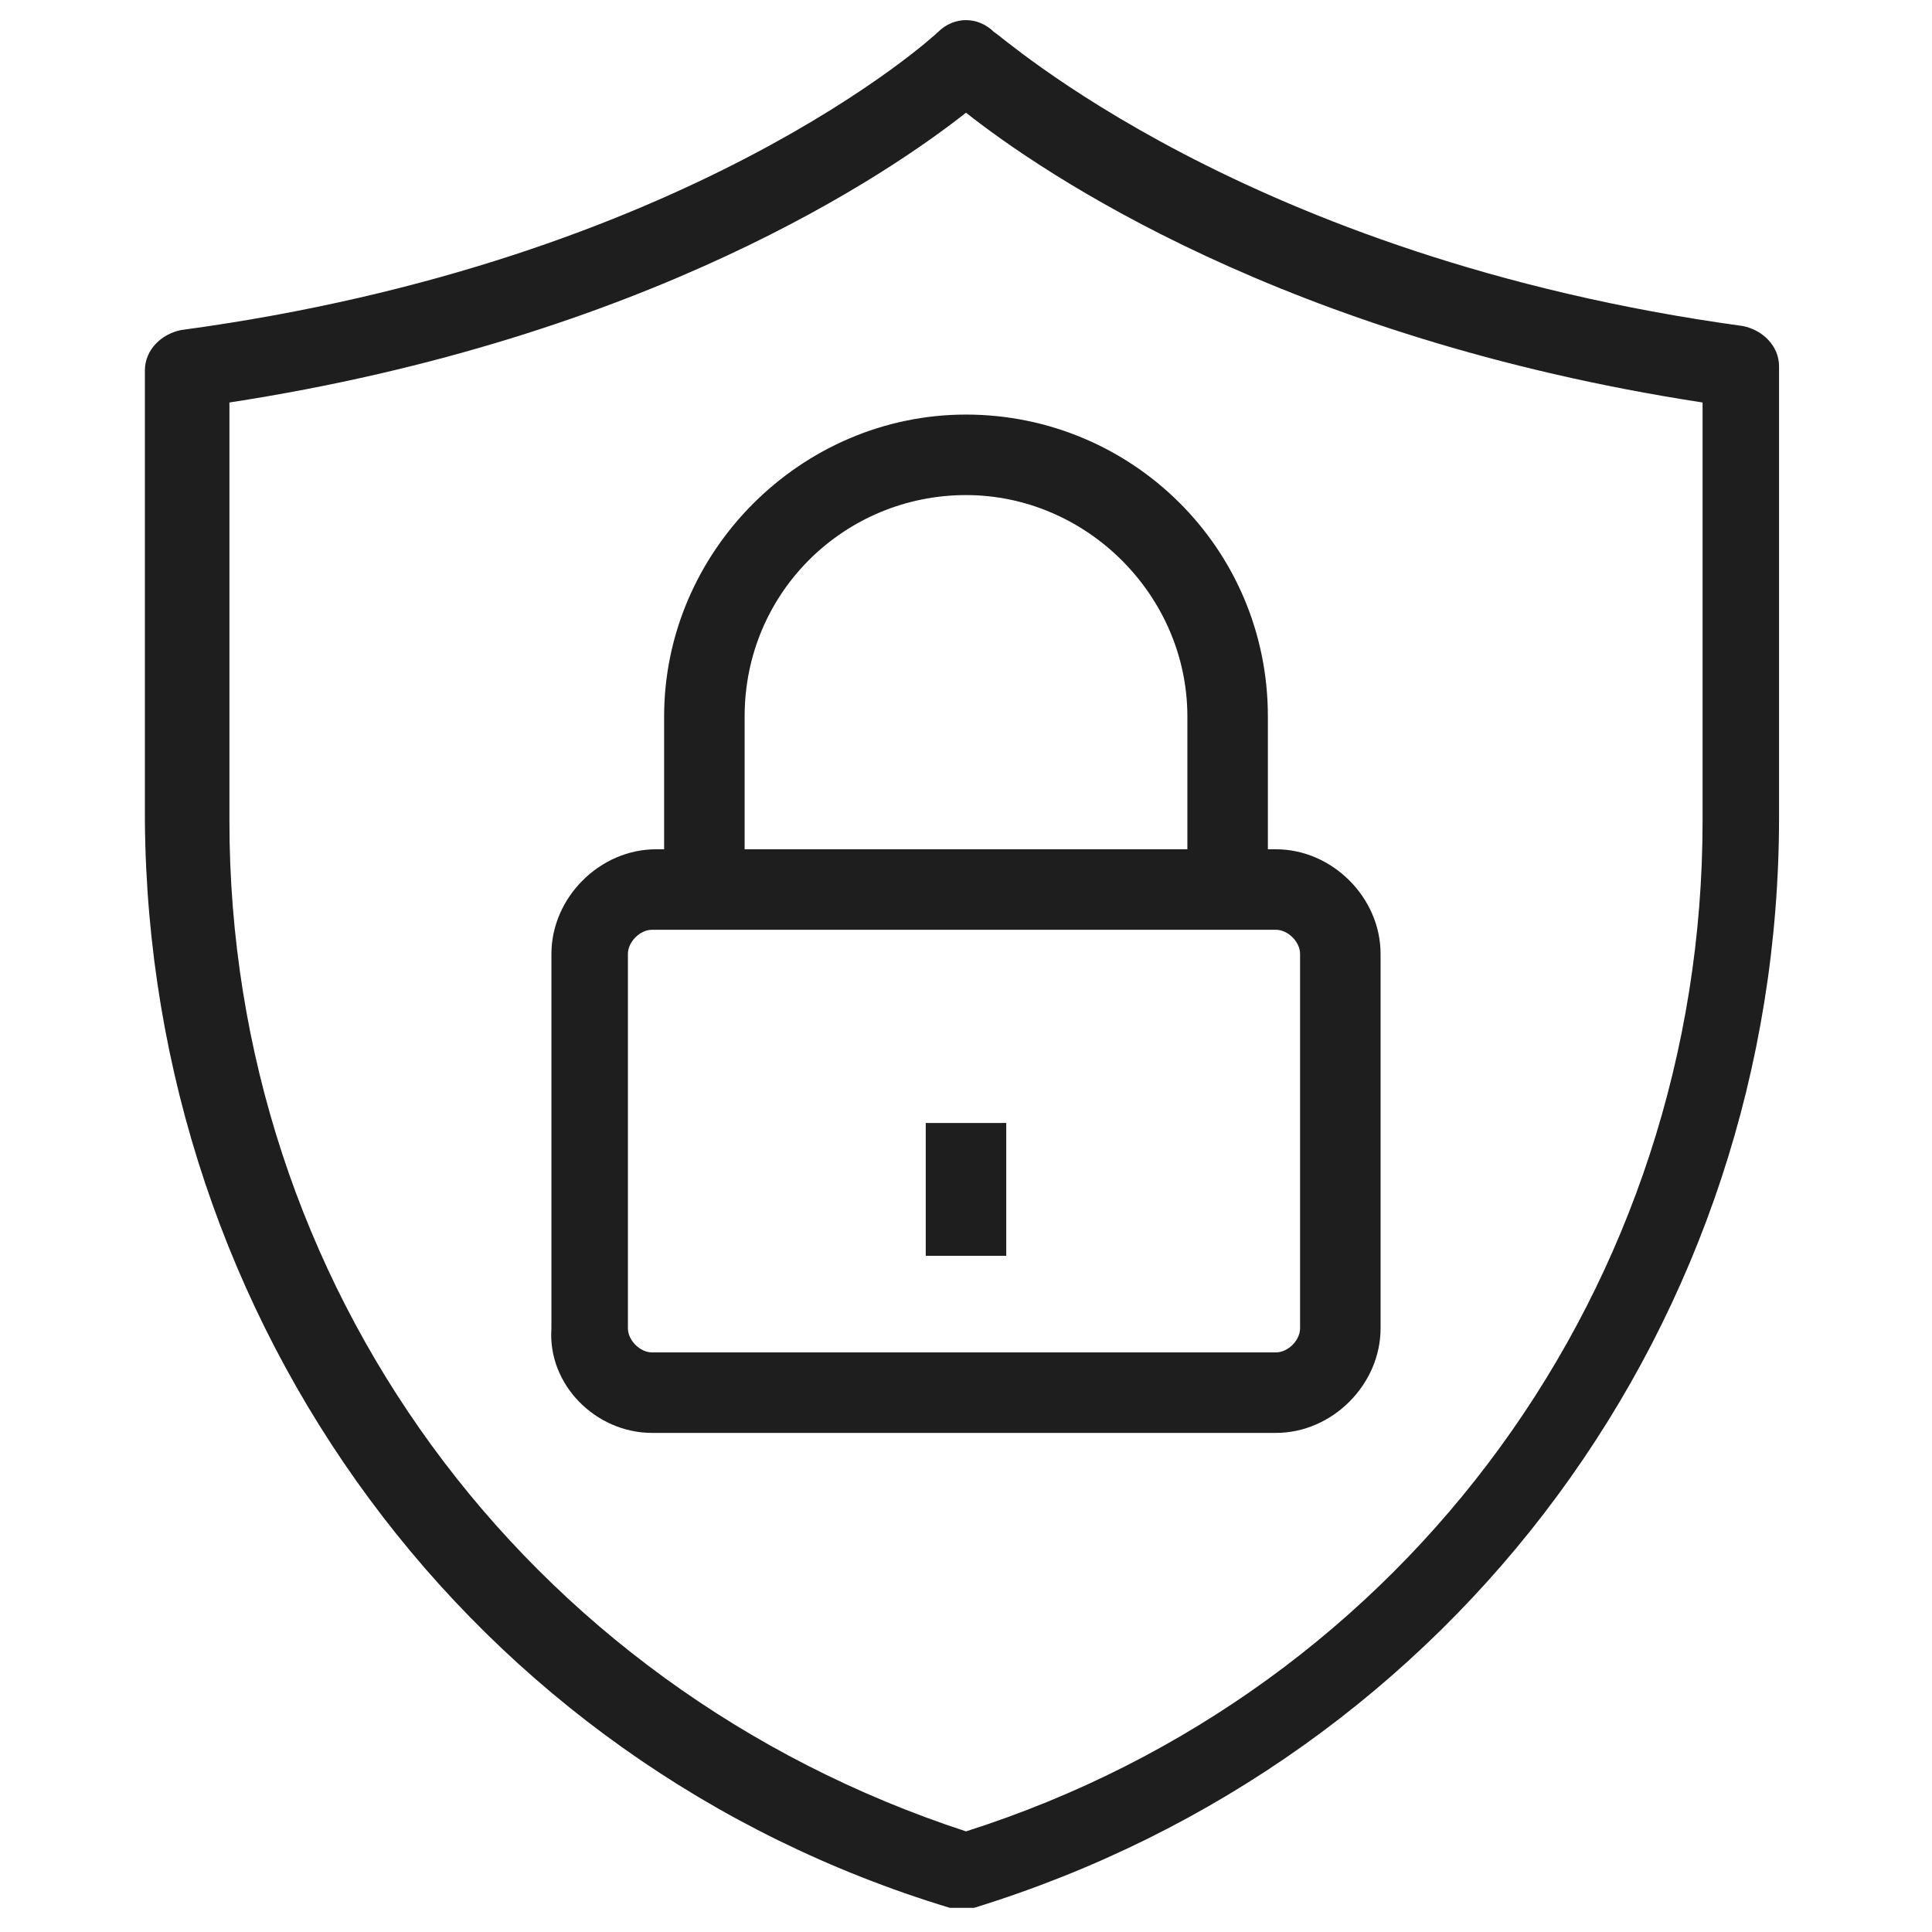
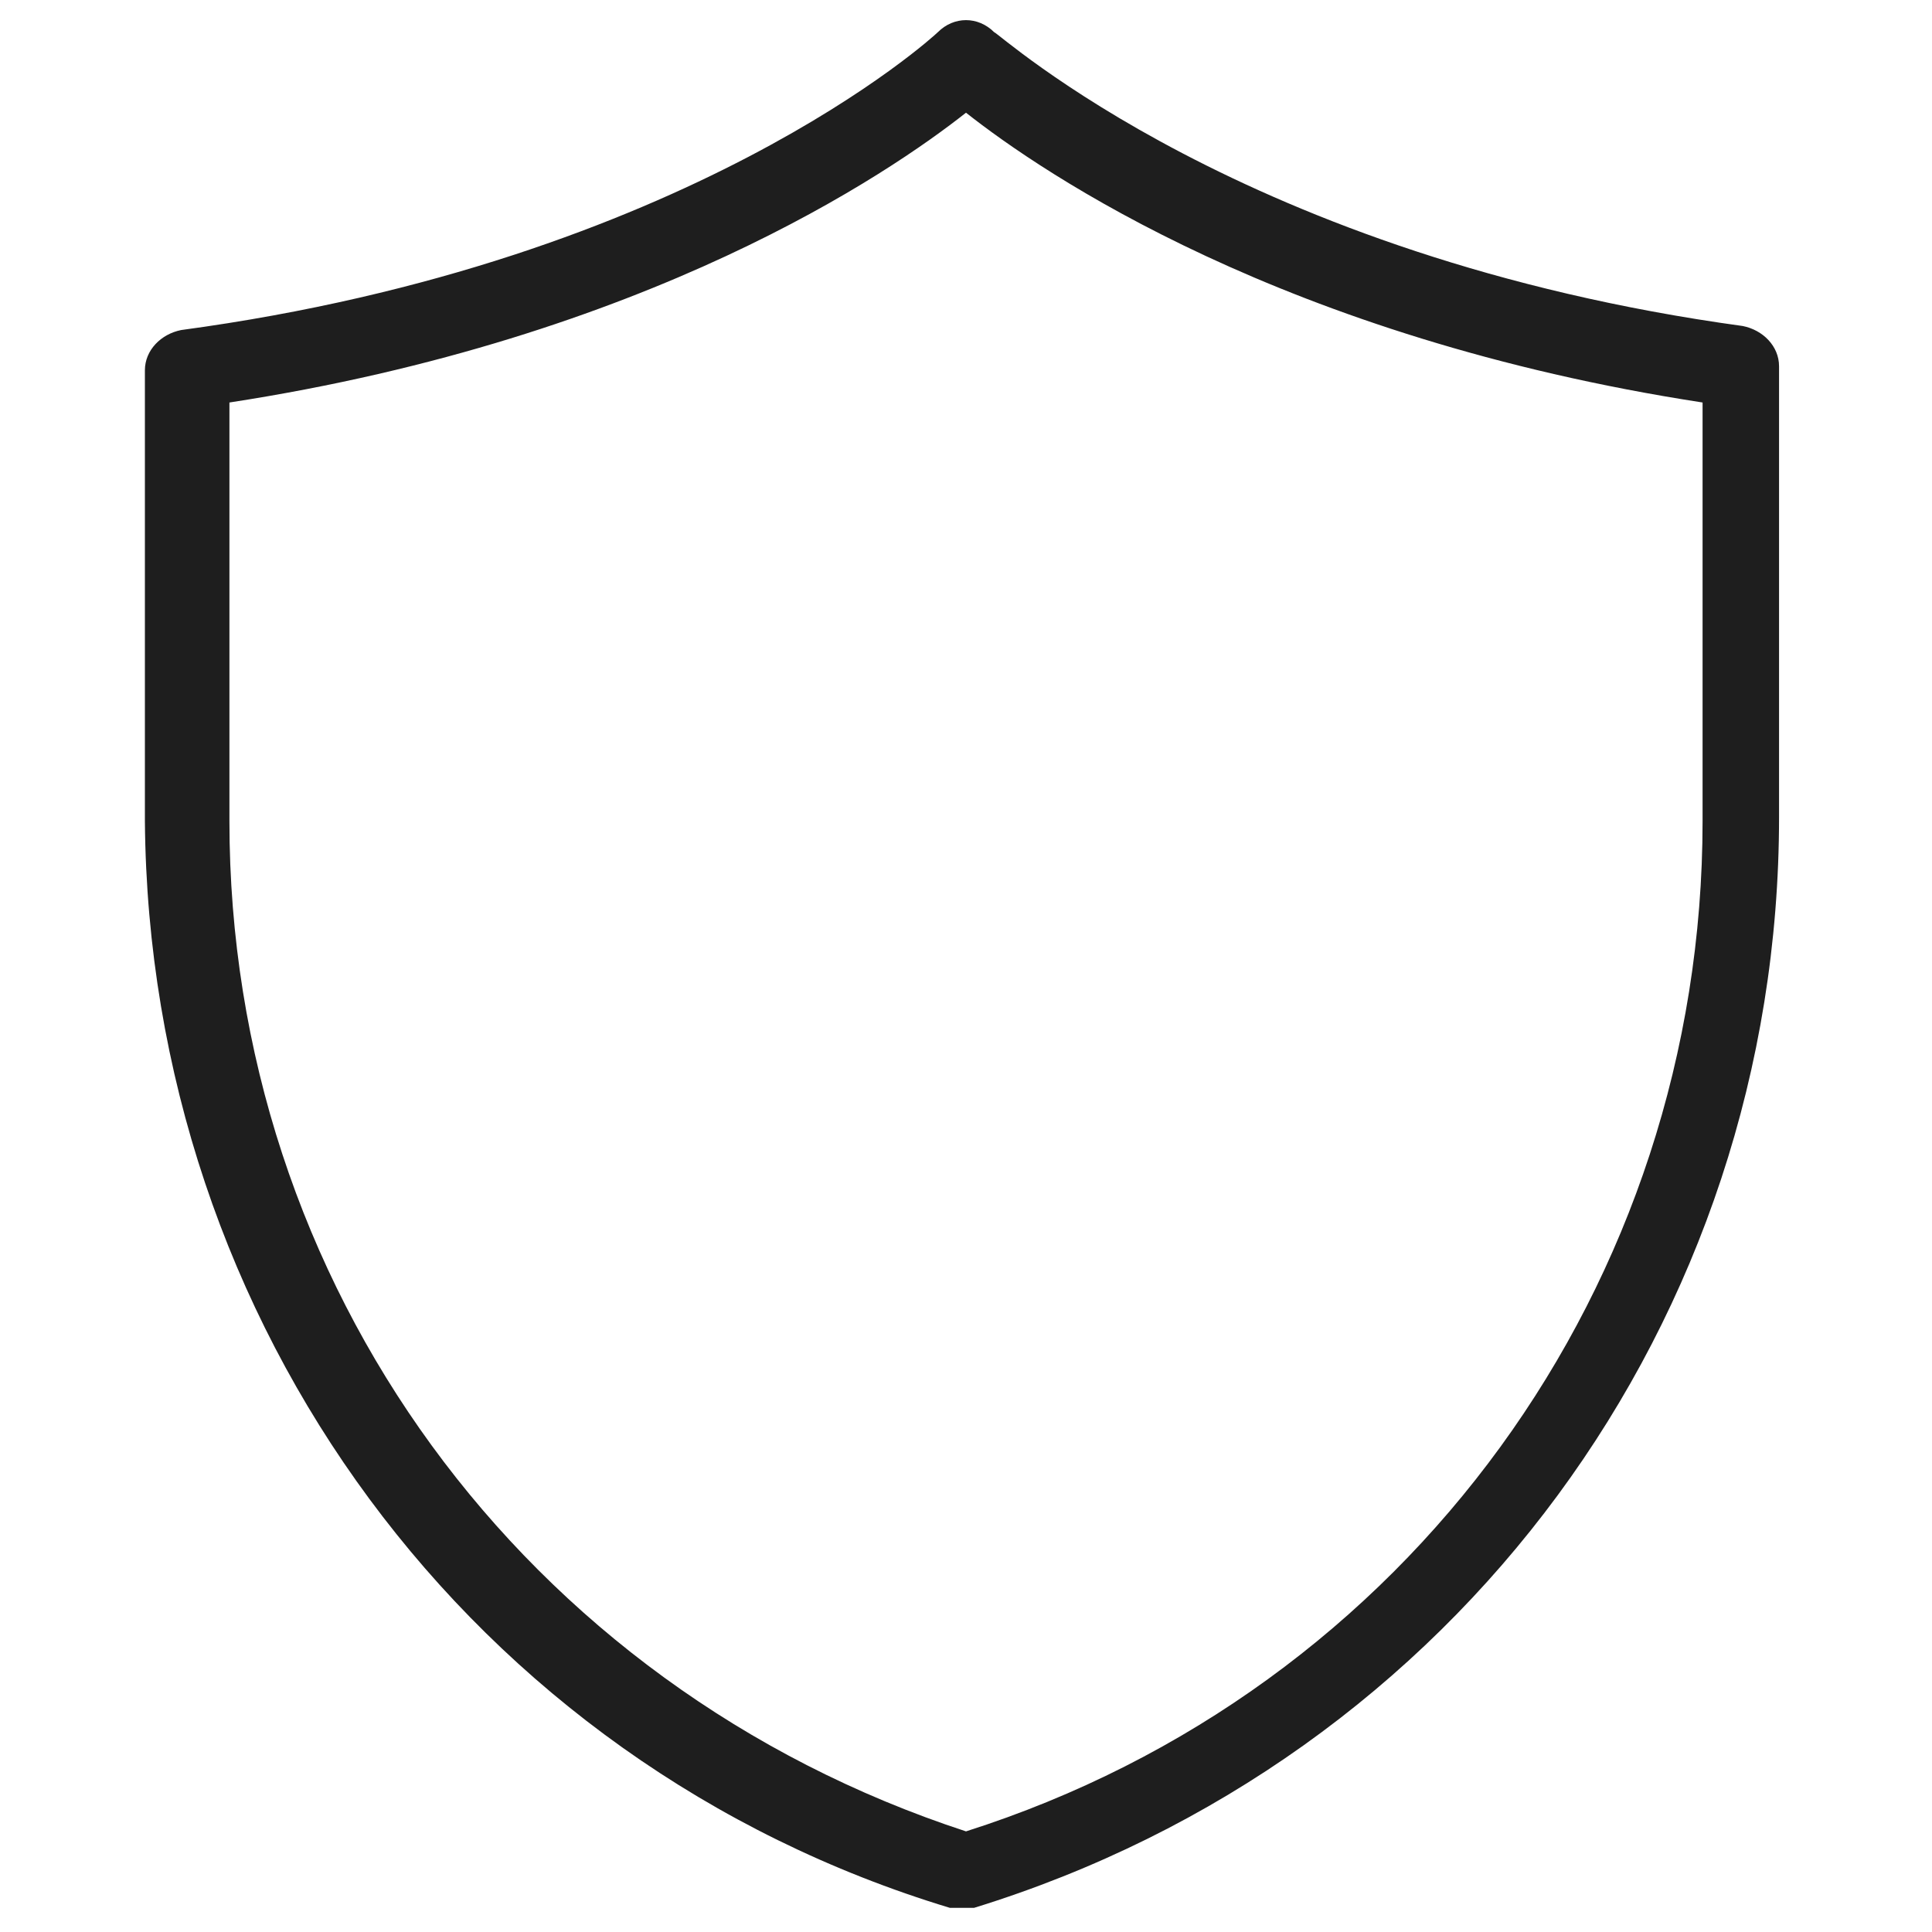
<svg xmlns="http://www.w3.org/2000/svg" viewBox="0 0 48 48" id="protect">
  <path fill="#1e1e1e" d="M23.6 47.4H24.2c12-3.7 20-14.6 20-27.1V9.1c0-.5-.4-.9-.9-1C30.9 6.4 24.8.8 24.7.8c-.4-.4-1-.4-1.4 0-.1.1-6.2 5.7-18.8 7.4-.5.1-.9.5-.9 1v11.2c.1 12.5 8.1 23.4 20 27zM5.7 10C16.1 8.4 22.1 4.3 24 2.8c1.9 1.5 7.9 5.6 18.3 7.2v10.4C42.3 31.9 35 42 24 45.5 13 41.9 5.7 31.9 5.7 20.4V10z" />
-   <path fill="#1e1e1e" d="M16.2 35.6h15.5c1.4 0 2.6-1.2 2.6-2.6v-9.3c0-1.4-1.2-2.6-2.6-2.6h-.2v-3.3c0-4.2-3.4-7.5-7.5-7.5s-7.5 3.4-7.5 7.5v3.3h-.2c-1.4 0-2.6 1.2-2.6 2.6V33c-.1 1.4 1.1 2.6 2.5 2.6zm2.3-17.8c0-3.1 2.5-5.5 5.5-5.5s5.5 2.5 5.5 5.5v3.3h-11v-3.3zm-2.9 5.9c0-.3.3-.6.6-.6h15.5c.3 0 .6.3.6.6V33c0 .3-.3.6-.6.6H16.2c-.3 0-.6-.3-.6-.6v-9.3z" />
-   <path fill="#1e1e1e" d="M23 27.9h2v3.3h-2z" />
</svg>